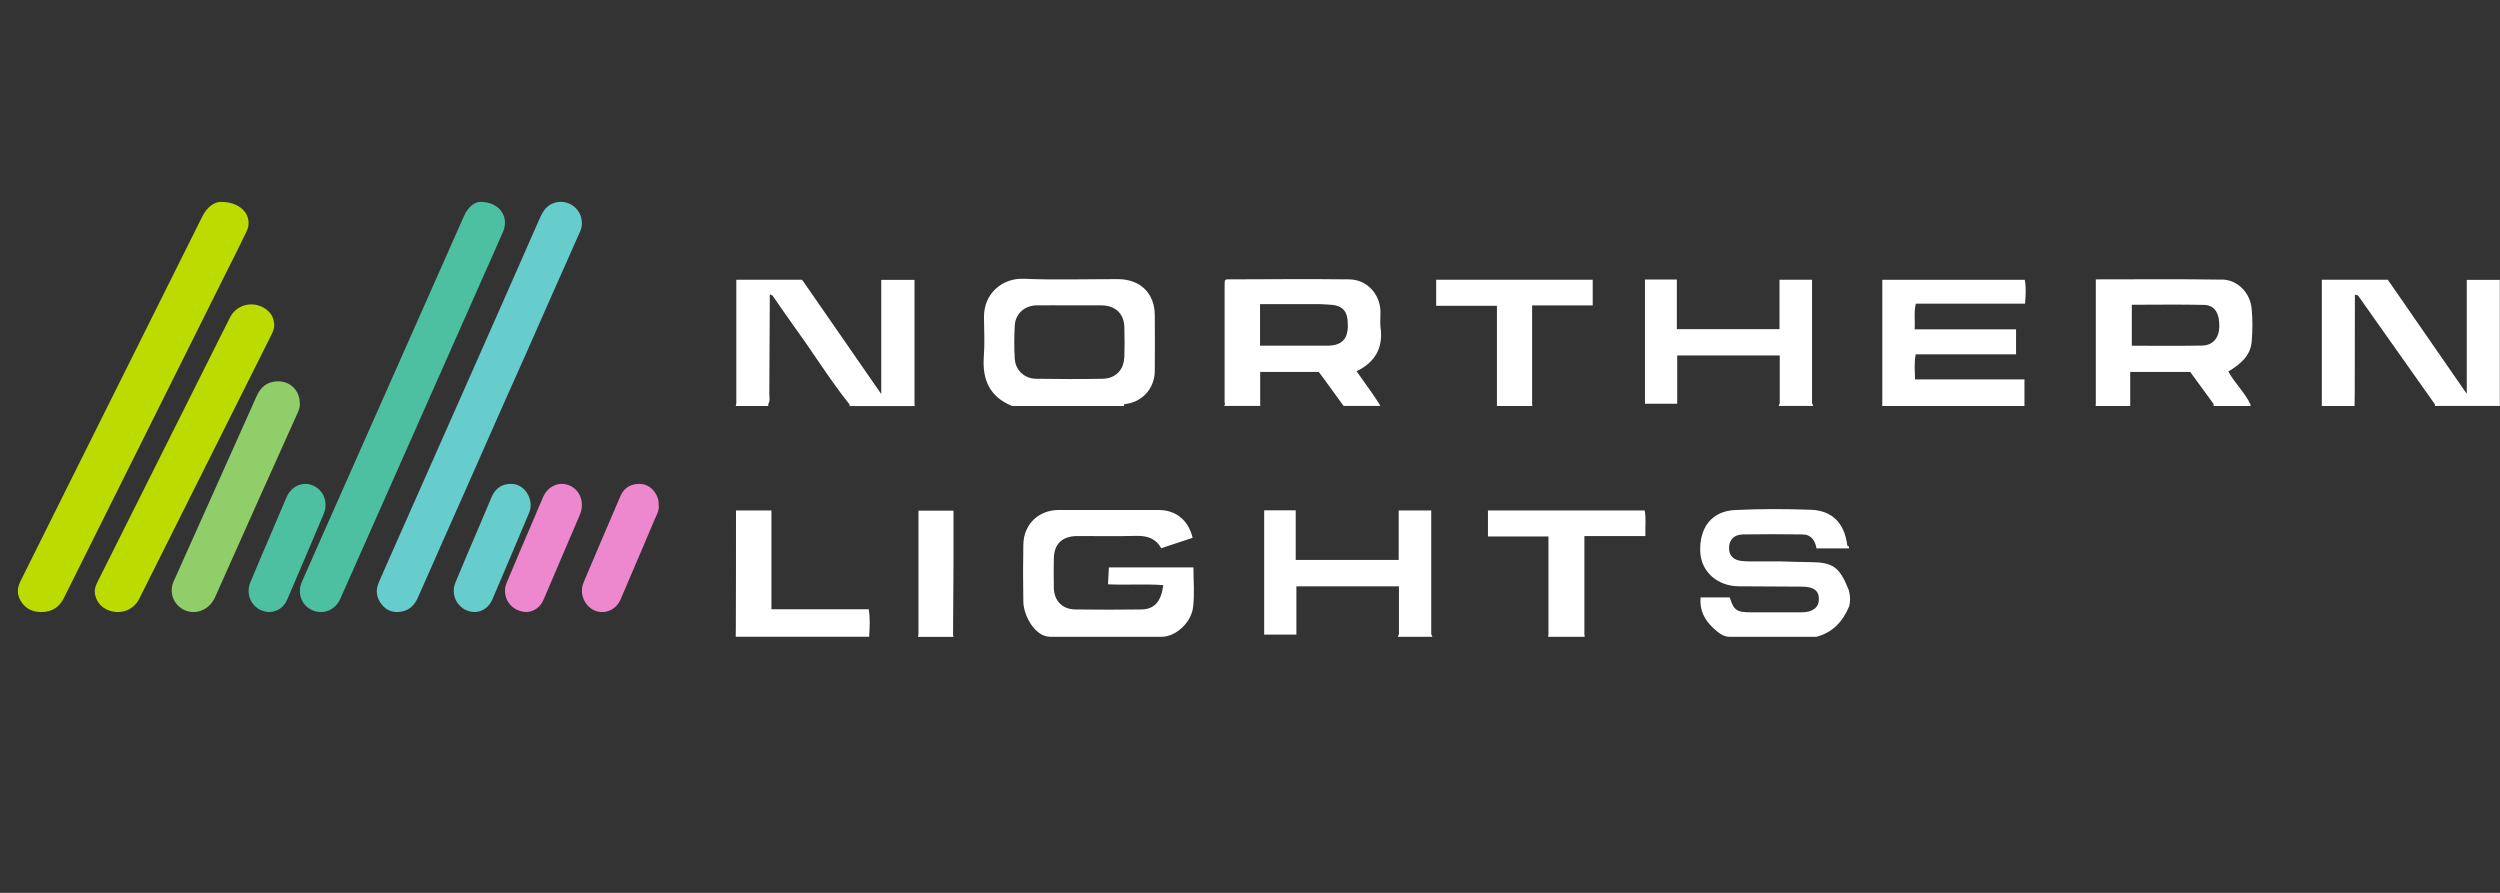
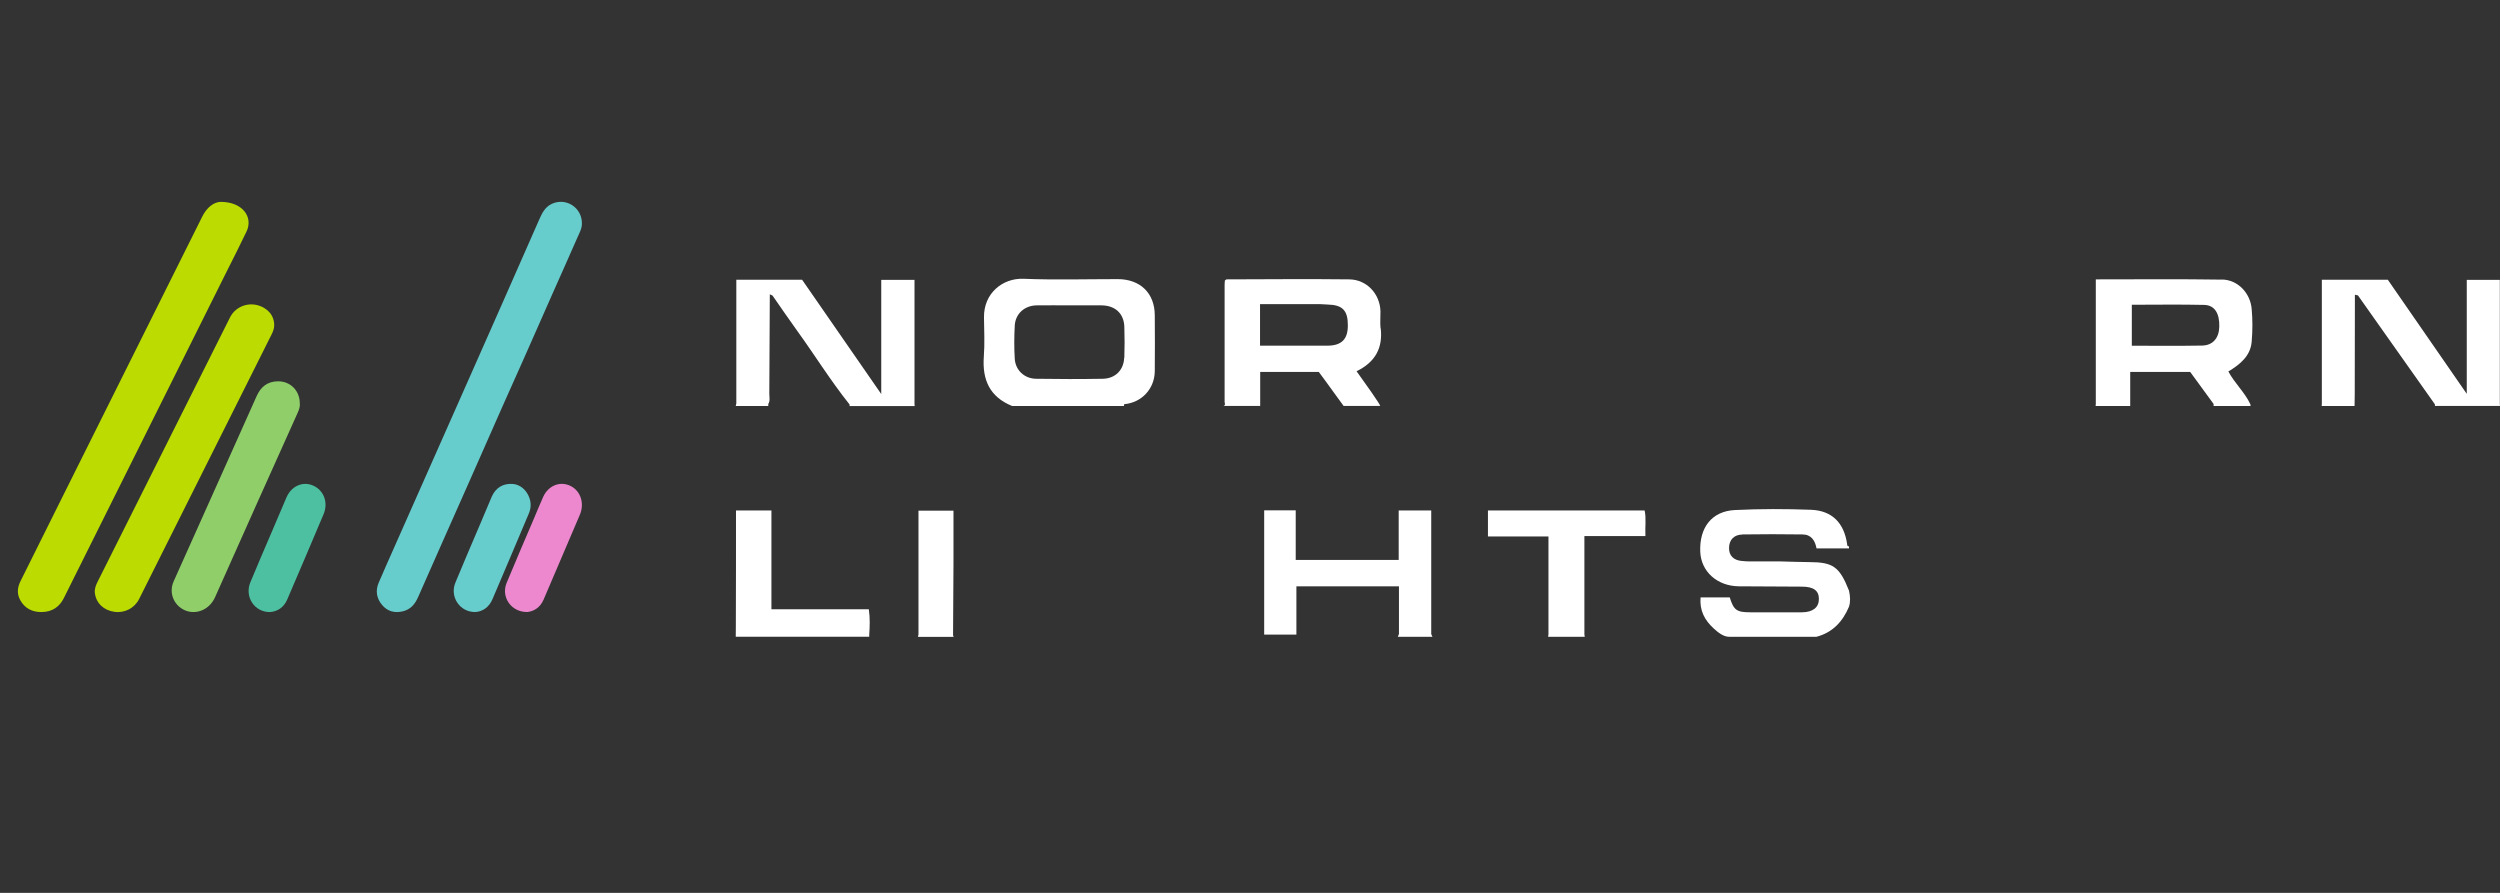
<svg xmlns="http://www.w3.org/2000/svg" fill="none" height="50" viewBox="0 0 140 50" width="140">
  <rect x="0" y="0" width="140" height="50" fill="#333333" stroke="none" />
  <path d="m32.585 12.5c.015.285-.135.535-.247.794-.442 1.015-.899 2.025-1.347 3.038-.525 1.183-1.044 2.369-1.568 3.551-.412.93-.832 1.858-1.244 2.787-.669 1.511-1.334 3.023-2.003 4.534-.918 2.074-1.845 4.145-2.756 6.221-.18.411-.429.711-.879.813-.455.104-.852-.008-1.148-.364-.307-.366-.377-.798-.185-1.245.27-.635.554-1.265.834-1.899 1.418-3.2 2.837-6.401 4.255-9.601.605-1.367 1.212-2.735 1.815-4.104.701-1.588 1.398-3.176 2.098-4.762.152-.343.317-.671.69-.847.785-.368 1.684.194 1.688 1.083z" fill="#67cccc" />
-   <path d="m26.899 11.303c1.081 0 1.627.849 1.274 1.67-.364.849-.749 1.69-1.122 2.536-1.749 3.943-3.496 7.886-5.244 11.829-.918 2.068-1.833 4.136-2.753 6.201-.281.634-.959.902-1.571.632-.589-.26-.856-.953-.582-1.577.7-1.596 1.411-3.188 2.117-4.783 2.325-5.241 4.65-10.482 6.972-15.725.22-.496.574-.773.908-.783z" fill="#4dc0a1" />
+   <path d="m26.899 11.303z" fill="#4dc0a1" />
  <path d="m12.368 11.305c1.203 0 1.823.84 1.442 1.651-.357.755-.741 1.5-1.114 2.247-3.041 6.096-6.082 12.194-9.121 18.291-.243.487-.644.774-1.243.781-.544.008-.956-.226-1.197-.664-.194-.353-.167-.708.013-1.066.821-1.64 1.636-3.283 2.452-4.925 2.575-5.162 5.154-10.325 7.726-15.491.253-.509.639-.817 1.045-.826z" fill="#bbdb01" />
  <path d="m15.356 18.19c.004.188-.055.357-.141.526-2.475 4.944-4.95 9.887-7.426 14.832-.254.508-.808.794-1.375.715-.603-.082-1.025-.477-1.101-1.045-.031-.231.051-.442.158-.652 1.379-2.749 2.755-5.5 4.132-8.249 1.092-2.181 2.183-4.362 3.277-6.541.356-.708 1.246-.945 1.935-.515.36.224.528.542.542.93z" fill="#bbdb01" />
  <path d="m16.791 22.588c.016.165-.038.342-.115.514-1.546 3.443-3.097 6.882-4.627 10.33-.342.77-1.13 1.007-1.717.734-.617-.287-.887-.986-.607-1.611.808-1.807 1.619-3.614 2.429-5.418.739-1.65 1.482-3.301 2.217-4.953.229-.516.603-.827 1.194-.831.694-.006 1.223.522 1.223 1.234z" fill="#8fce69" />
  <path d="m29.512 34.272c-.9.004-1.462-.851-1.142-1.628.499-1.21 1.023-2.41 1.534-3.614.17-.399.334-.801.511-1.197.287-.645.951-.909 1.536-.62.568.28.792.981.52 1.616-.678 1.582-1.353 3.164-2.029 4.747-.199.463-.56.663-.932.699z" fill="#ed88cf" />
  <path d="m15.119 34.276c-.876.008-1.429-.861-1.102-1.659.381-.929.784-1.848 1.176-2.769.282-.662.566-1.322.846-1.984.273-.643.914-.931 1.5-.67.6.267.856.954.58 1.606-.672 1.593-1.351 3.184-2.034 4.773-.195.456-.558.673-.965.702z" fill="#4dc0a1" />
  <path d="m26.605 34.274c-.87.002-1.426-.864-1.104-1.645.441-1.074.904-2.141 1.358-3.209.225-.53.445-1.065.674-1.595.22-.508.621-.754 1.16-.726.425.023.8.334.958.796.101.292.083.58-.036.86-.677 1.601-1.352 3.204-2.037 4.801-.198.46-.556.695-.971.72z" fill="#67cccc" />
-   <path d="m36.888 28.289c.038.292-.11.526-.215.773-.639 1.504-1.275 3.007-1.921 4.507-.208.481-.655.746-1.134.703-.469-.043-.872-.403-.997-.905-.065-.265-.036-.526.069-.774.686-1.613 1.37-3.227 2.066-4.837.206-.477.645-.701 1.179-.651.41.038.789.39.921.848.033.112.023.223.029.335z" fill="#ed88cf" />
  <g fill="#fff">
-     <path d="m62.099 31.773c-.019.324-.033.619-.052.948 1.054.052 2.079-.033 3.099.047-.128.948-.513 1.351-1.234 1.361-1.234.014-2.463.019-3.697 0-.736-.014-1.187-.488-1.201-1.216-.009-.544-.009-1.084 0-1.628.009-.821.465-1.262 1.315-1.267 1.101 0 2.198.019 3.299-.009.598-.014 1.082.127 1.4.69.603-.202 1.182-.394 1.761-.582-.247-1-.94-1.558-1.917-1.558-1.856-.005-3.716-.005-5.572 0-1.144 0-1.97.798-1.993 1.933-.019 1.065-.019 2.135 0 3.201.014.802.664 1.966 1.495 1.966h6.26c.745 0 1.637-.751 1.751-1.661.09-.727.019-1.478.019-2.224h-4.737z" />
    <path d="m77.311 18.391c-.033-.315 0-.638-.005-.953-.024-.972-.759-1.779-1.742-1.793-2.292-.028-4.585-.005-6.877 0-.029 0-.062.042-.095.066 0 .07-.014.145-.014.216v6.57c0 .085.071.183-.057.235h2.05v-1.905h3.28c.451.596 1.362 1.882 1.391 1.905h2.05c0-.089-.897-1.352-1.324-1.943 1.058-.512 1.476-1.314 1.353-2.403zm-2.971.967c-1.244.005-2.492 0-3.778 0v-2.328h3.332c.152 0 .304.024.451.024.84.019 1.139.333 1.134 1.173 0 .774-.351 1.126-1.144 1.131z" />
    <path d="m62.602 15.631c-1.761 0-3.526.052-5.287-.019-1.153-.047-2.231.798-2.212 2.163.009.732.047 1.464-.009 2.192-.095 1.291.323 2.257 1.585 2.769h6.26c0-.033.009-.07.019-.103.968-.084 1.694-.849 1.709-1.835.014-1.046.005-2.098 0-3.144-.005-1.234-.807-2.018-2.069-2.023zm.351 4.407c-.024.68-.494 1.159-1.191 1.173-1.248.023-2.497.019-3.745 0-.65-.009-1.153-.479-1.191-1.122-.038-.615-.033-1.234 0-1.849.033-.671.551-1.131 1.229-1.14.622-.009 1.248 0 1.875 0 .589 0 1.172-.005 1.761 0 .764.009 1.248.46 1.272 1.201.019.577.019 1.159 0 1.736z" />
    <path d="m97.573 29.928c1.12-.019 2.236-.014 3.356 0 .503 0 .716.343.797.784h1.818v-.113c-.105 0-.1-.075-.109-.15-.171-1.164-.84-1.854-2.013-1.901-1.419-.052-2.843-.056-4.262.014-1.296.061-2.003.976-1.946 2.342.048 1.108.954 1.919 2.164 1.929 1.177.009 2.349.014 3.526.019.655 0 .959.225.954.695 0 .465-.337.737-.94.742-.968.005-1.936 0-2.9 0-.769 0-.93-.122-1.153-.835h-1.633c-.062.727.218 1.267.736 1.741.242.221.541.465.864.465h4.888c.912-.239 1.472-.854 1.823-1.685.085-.268.076-.568 0-.901-.532-1.337-.888-1.591-2.217-1.596-.531 0-1.058-.028-1.59-.038-.57-.005-1.139 0-1.704 0-.171 0-.342-.009-.508-.028-.446-.042-.707-.3-.698-.732.005-.455.285-.742.75-.746z" />
    <path d="m43.2 34.119v-5.533h-1.984c0 2.187 0 4.341-.009 6.495 0 .188-.005.366-.005.577h7.475c0-.037 0-.075 0-.113.029-.465.052-.924-.024-1.427z" />
    <path d="m51.211 15.674h-1.861v6.392c-1.542-2.229-3-4.332-4.433-6.401h-3.683v6.931c-.009.047-.024.094-.033.141h1.823c0-.038 0-.075 0-.113.119-.192.052-.399.057-.601.014-1.849.019-3.698.028-5.542.052.024.1.047.152.07.46.662.916 1.328 1.386 1.98.987 1.366 1.875 2.802 2.929 4.12-.005.033 0 .061.005.089h3.64c0-.042-.005-.085-.009-.127v-6.936z" />
    <path d="m140 15.674h-1.861v6.382c-1.537-2.224-2.994-4.327-4.423-6.392h-3.693v6.931c0 .047-.009.089-.009.141h1.841c0-.038.005-.474.01-.657.005-1.859.009-3.717.009-5.575.057.014.114.024.171.038.29.413.584.826.874 1.239 1.143 1.619 2.292 3.243 3.436 4.862-.005.033 0 .061.005.089h3.64c0-.042-.005-.085-.01-.127v-6.936z" />
    <path d="m124.437 15.659c-2.345-.037-4.685-.014-7.072-.014v6.969c0 .042-.01.08-.01.122h1.937c0-.038 0-.075 0-.113v-1.793h3.36c.446.61.878 1.201 1.31 1.793v.113h2.046s.028-.024.028-.033c0-.024-.014-.047-.019-.07-.308-.662-.868-1.159-1.229-1.83.65-.394 1.234-.859 1.305-1.657.053-.61.057-1.239 0-1.849-.076-.892-.783-1.629-1.656-1.643zm-1.106 3.693c-1.305.024-2.61.009-3.949.009v-2.295c1.372 0 2.715-.023 4.053.009.589.014.869.479.845 1.234-.019.619-.356 1.028-.949 1.042z" />
-     <path d="m105.409 15.669v6.941c0 .042-.005.084-.009.127h7.969c0-.038 0-.08 0-.117v-1.375h-6.128c-.005-.483-.057-.924.038-1.403h5.62v-1.399h-5.677c.029-.497-.052-.953.062-1.436h6.118c.038-.474.066-.91-.014-1.337h-7.974z" />
    <path d="m80.145 28.586h-1.818v2.769h-5.767v-2.778h-1.766v6.96h1.804v-2.703h5.743v2.67c-.019.052-.043.103-.062.155h1.936c-.024-.052-.043-.103-.066-.15v-6.922z" />
-     <path d="m101.47 15.664h-1.818v2.769h-5.748v-2.778h-1.785v6.955h1.804v-2.703h5.743v2.67c-.019.052-.043.103-.062.155h1.937c-.024-.052-.043-.103-.067-.15v-6.922z" />
-     <path d="m80.42 17.124h3.408v5.486c0 .047-.005.084 0 .127h1.984c-.024-.052.005-.103-.014-.155v-5.481h3.394v-1.436h-8.766v1.455z" />
    <path d="m92.096 28.586h-8.771v1.455h3.389v5.477c-.005.047-.014.094-.019.141h2.05c-.005-.047-.014-.094-.019-.141v-5.5h3.417c-.024-.526.052-.99-.043-1.431z" />
    <path d="m53.395 28.596h-1.96v6.931c-.009.047-.019.089-.029.136h1.989v-.047s-.024-.019-.024-.024c.005-1.347.014-2.694.024-4.041v-2.952z" />
  </g>
</svg>